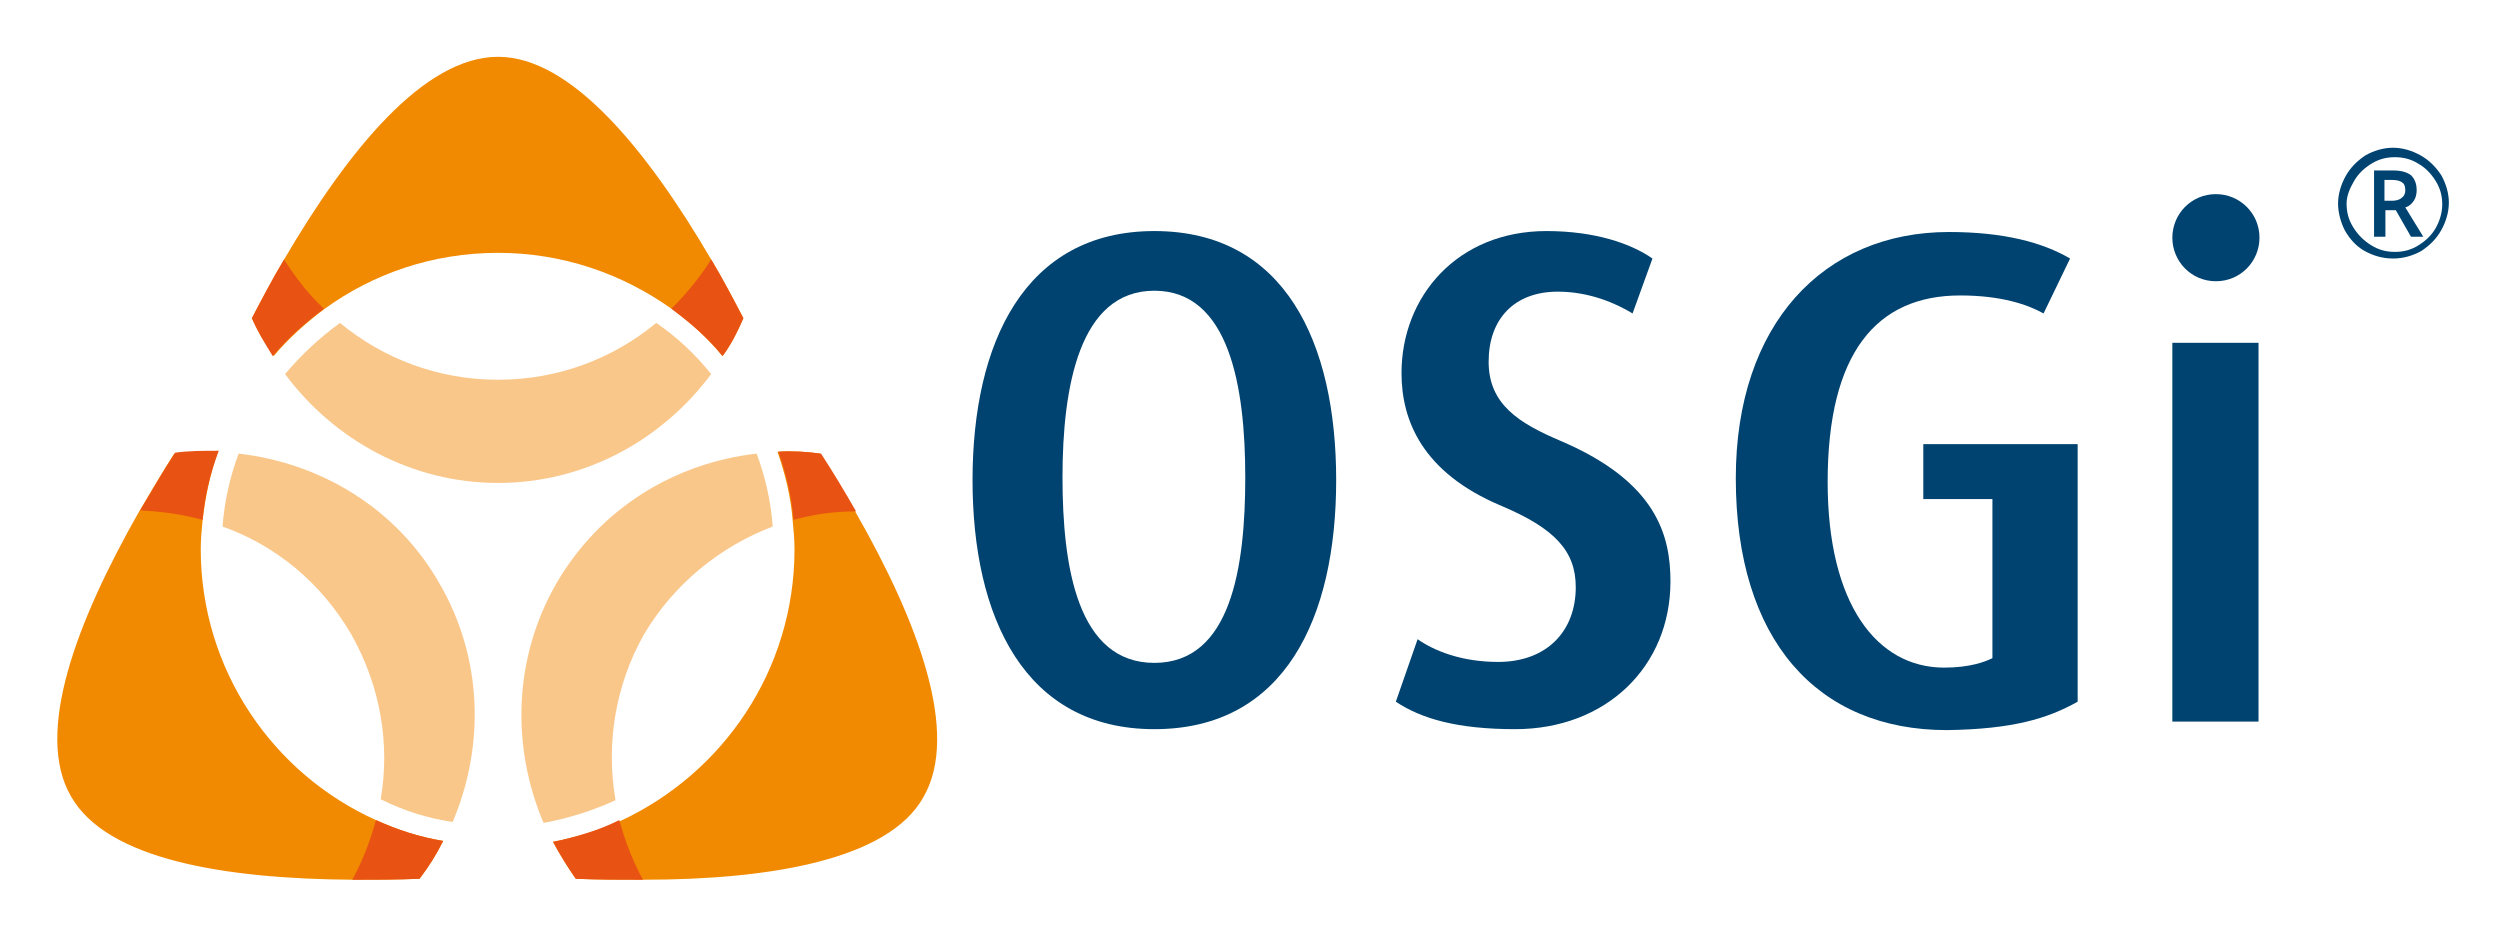
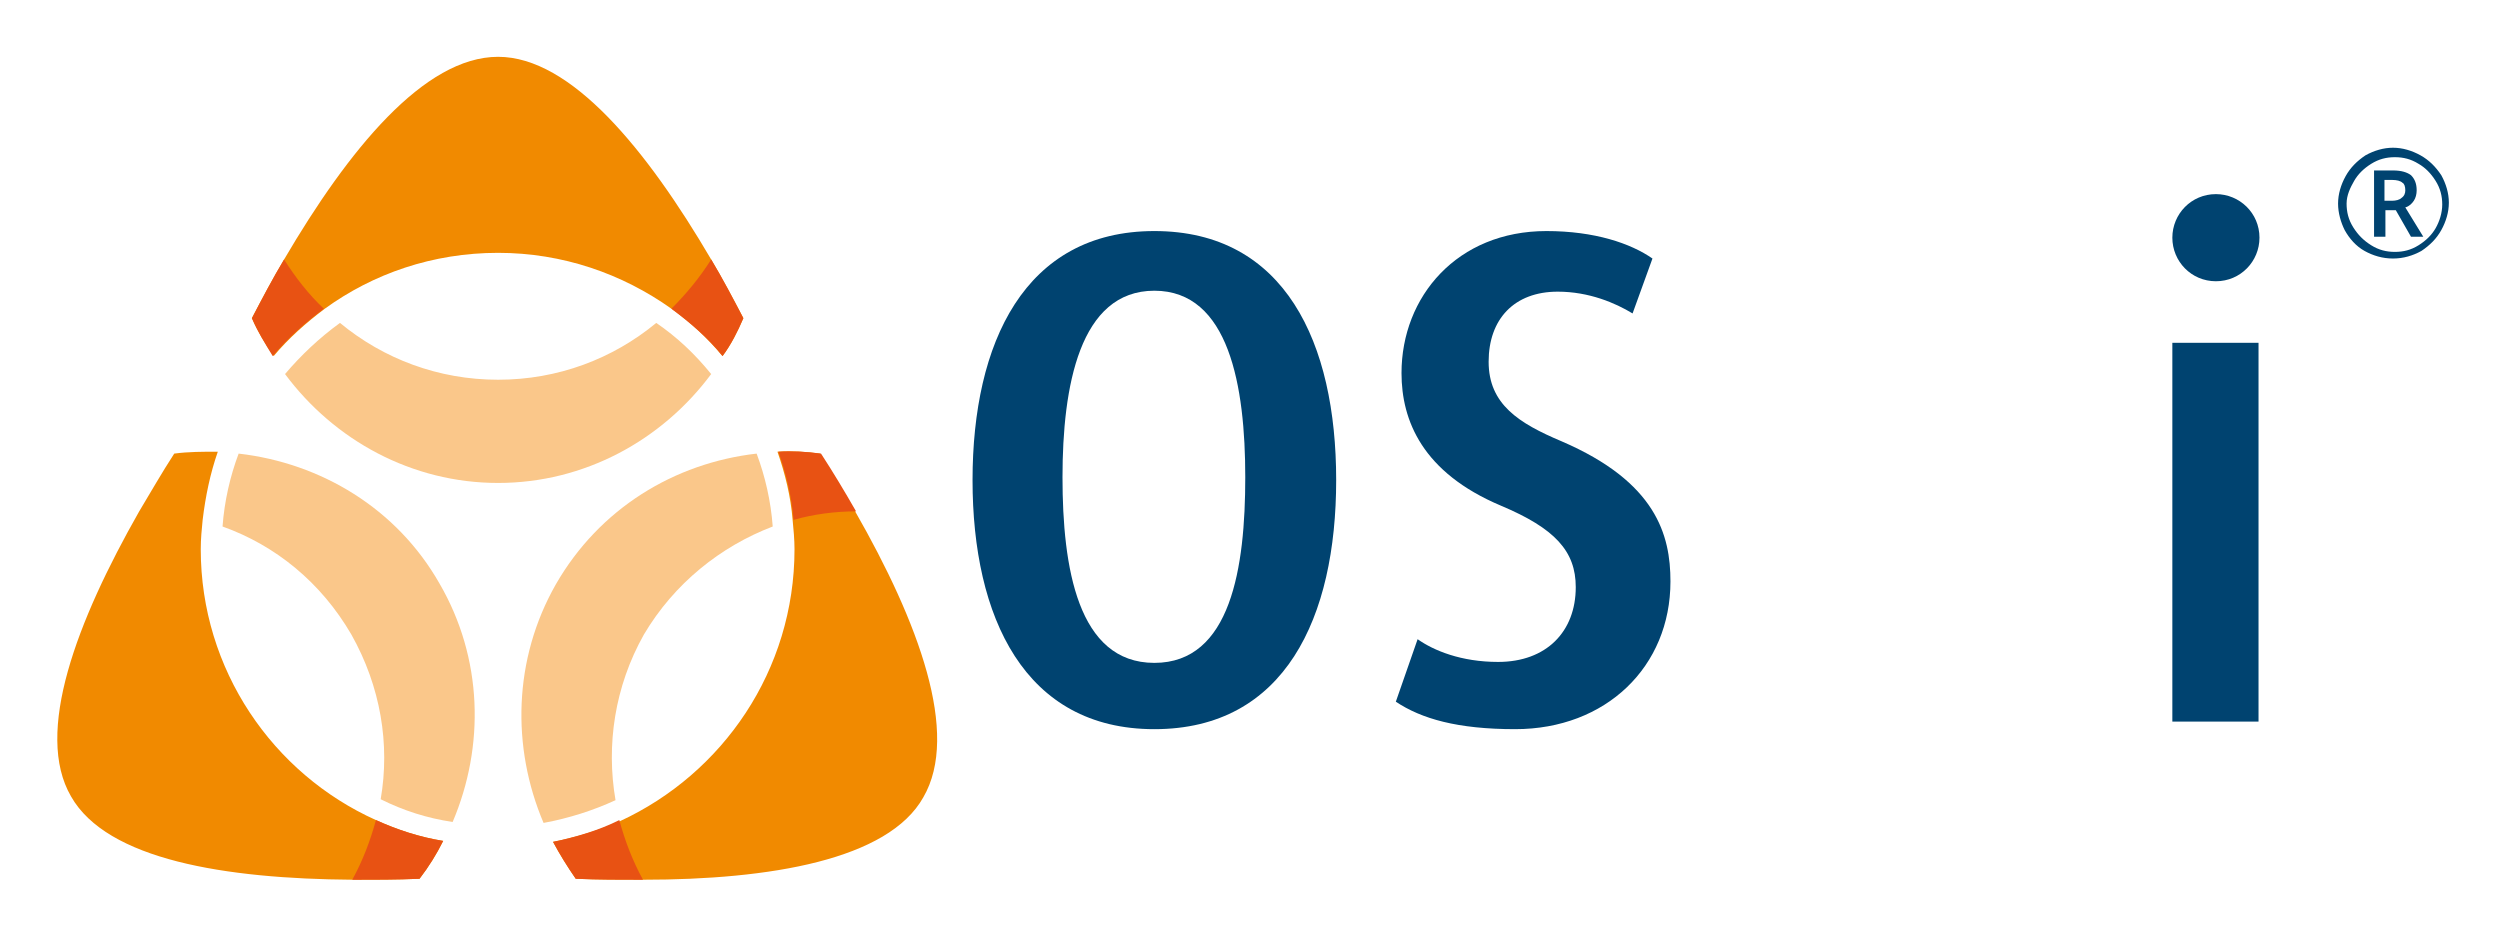
<svg xmlns="http://www.w3.org/2000/svg" version="1.1" id="Layer_1" x="0px" y="0px" viewBox="0 0 264 99.1" style="enable-background:new 0 0 264 99.1;" xml:space="preserve">
  <style type="text/css">
	.st0{fill:#F18A00;}
	.st1{fill:#E85213;}
	.st2{fill:#FAC78A;}
	.st3{fill:#004370;}
	.st4{fill-rule:evenodd;clip-rule:evenodd;fill:#004370;}
</style>
  <path class="st0" d="M67.9,92.9c-2.4,0-4.7,0-7.1-0.1c-0.9-1.3-1.7-2.6-2.4-3.9c2.5-0.5,4.8-1.2,7.1-2.2c10.8-5,18.4-15.9,18.4-28.7  c0-1-0.1-2.1-0.2-3.1c-0.2-2.5-0.8-4.9-1.6-7.2c1.5-0.1,3,0,4.5,0.2c1.3,2,2.5,4,3.7,6.1c6.7,11.7,11.1,23.5,7.2,30.2  C93.8,90.8,81.3,92.9,67.9,92.9 M44.3,92.8c-2.4,0.1-4.8,0.1-7.1,0.1c-13.4-0.1-25.9-2.1-29.7-8.8C3.6,77.4,8.1,65.6,14.7,54  c1.2-2,2.4-4.1,3.7-6.1c1.5-0.2,3-0.2,4.6-0.2c-0.8,2.3-1.3,4.7-1.6,7.2c-0.1,1-0.2,2-0.2,3.1c0,12.7,7.6,23.7,18.5,28.6  c2.2,1,4.6,1.8,7.1,2.2C46.1,90.2,45.3,91.5,44.3,92.8z M26.6,33.6c1.1-2.1,2.2-4.2,3.4-6.2C36.8,15.8,44.8,6,52.6,6  c7.7,0,15.7,9.8,22.5,21.4c1.2,2,2.3,4.1,3.4,6.2c-0.6,1.4-1.3,2.8-2.2,4c-1.6-1.9-3.4-3.6-5.4-5c-5.2-3.7-11.5-5.9-18.3-5.9  c-6.9,0-13.2,2.2-18.3,5.9c-2,1.5-3.8,3.1-5.4,5C28,36.3,27.2,35,26.6,33.6z" />
  <path class="st1" d="M70.9,32.6c1.6-1.6,3-3.3,4.2-5.2c1.2,2,2.3,4.1,3.4,6.2c-0.6,1.4-1.3,2.8-2.2,4C74.8,35.7,72.9,34.1,70.9,32.6  " />
  <path class="st1" d="M26.6,33.6c1.1-2.1,2.2-4.2,3.4-6.2c1.2,1.9,2.6,3.7,4.2,5.2c-2,1.5-3.8,3.1-5.4,5C28,36.3,27.2,35,26.6,33.6" />
-   <path class="st1" d="M21.4,54.9c-2.2-0.6-4.4-0.9-6.6-1c1.2-2,2.4-4.1,3.7-6.1c1.5-0.2,3-0.2,4.6-0.2C22.2,50,21.6,52.4,21.4,54.9" />
  <path class="st1" d="M44.3,92.8c-2.4,0.1-4.8,0.1-7.1,0.1c1.1-2,1.9-4.1,2.5-6.3c2.2,1,4.6,1.8,7.1,2.2  C46.1,90.2,45.3,91.5,44.3,92.8" />
  <path class="st1" d="M83.8,54.9c-0.2-2.5-0.8-4.9-1.6-7.2c1.5-0.1,3,0,4.5,0.2c1.3,2,2.5,4,3.7,6.1C88.2,54,85.9,54.3,83.8,54.9" />
  <path class="st1" d="M65.4,86.6c0.6,2.2,1.4,4.3,2.5,6.3c-2.4,0-4.7,0-7.1-0.1c-0.9-1.3-1.7-2.6-2.4-3.9  C60.8,88.4,63.2,87.7,65.4,86.6" />
  <path class="st2" d="M79.9,47.9c0.9,2.4,1.5,5,1.7,7.7c-5.5,2.1-10.4,6-13.6,11.4c-3.1,5.5-4,11.7-3,17.5c-2.4,1.1-4.9,1.9-7.6,2.4  c-3.4-8-3.2-17.3,1.3-25.2C63.3,53.7,71.2,48.9,79.9,47.9" />
  <path class="st2" d="M47.8,86.8c-2.7-0.4-5.2-1.2-7.6-2.4c1-5.8,0-11.9-3.1-17.4c-3.2-5.5-8-9.4-13.6-11.4c0.2-2.7,0.8-5.3,1.7-7.7  c8.7,1,16.7,5.8,21.2,13.7C51,69.5,51.2,78.8,47.8,86.8" />
  <path class="st2" d="M69.3,34.1c2.2,1.5,4.1,3.3,5.8,5.4C69.9,46.5,61.7,51,52.6,51s-17.3-4.5-22.5-11.5c1.7-2,3.6-3.8,5.8-5.4  c4.6,3.8,10.4,6,16.7,6S64.7,37.9,69.3,34.1" />
  <path class="st3" d="M229.4,25.1c0-2.5,2-4.6,4.6-4.6c2.5,0,4.6,2,4.6,4.6c0,2.5-2,4.6-4.6,4.6S229.4,27.6,229.4,25.1" />
  <path class="st4" d="M131.5,50.4c0,9.5-1.5,19.6-9.6,19.6s-9.7-10.1-9.7-19.6c0-9.6,1.8-19.7,9.7-19.7S131.5,40.8,131.5,50.4   M141.1,50.7c0-14.5-5.4-26.3-19.2-26.3c-13.7,0-19.2,11.8-19.2,26.3S108.2,77,121.9,77C135.7,77,141.1,65.2,141.1,50.7z" />
  <path class="st3" d="M176.4,61.4c0-4.9-1.5-10.5-11.5-14.8c-4.5-1.9-7.7-3.9-7.7-8.4s2.7-7.4,7.3-7.4c3.3,0,6.1,1.2,7.9,2.3l2.1-5.8  c-2.3-1.6-6.1-2.9-11.2-2.9c-9.4,0-15.3,6.9-15.3,15c0,5,2.2,10.5,10.5,14c5.7,2.4,7.9,4.8,7.9,8.6c0,4.7-3.1,7.9-8.2,7.9  c-3.9,0-6.8-1.2-8.5-2.4l-2.3,6.6c2.7,1.8,6.5,2.9,12.6,2.9C169.6,77,176.4,70.4,176.4,61.4" />
-   <path class="st3" d="M219.4,74.1V46.9h-16.3v5.8h7.3v16.8c-0.8,0.4-2.4,1-5.1,1c-7.1,0-12.3-6.7-12.3-19.6c0-13.7,5.2-19.7,14-19.7  c4.4,0,7.2,1,8.8,1.9l2.8-5.8c-2.9-1.7-7-2.8-12.8-2.8c-13.2,0-22.5,9.7-22.5,26c0,17.1,8.6,26.6,22.3,26.6  C212.5,77,216.2,75.9,219.4,74.1" />
  <rect x="229.4" y="36.2" class="st3" width="9.1" height="40" />
  <g>
    <path class="st3" d="M246.9,21.5c0-1,0.3-2,0.8-2.9s1.2-1.6,2.1-2.2c0.9-0.5,1.9-0.8,2.9-0.8s2,0.3,2.9,0.8   c0.9,0.5,1.6,1.2,2.2,2.1c0.5,0.9,0.8,1.9,0.8,2.9s-0.3,2-0.8,2.9s-1.2,1.6-2.1,2.2c-0.9,0.5-1.9,0.8-3,0.8s-2.1-0.3-3-0.8   s-1.6-1.3-2.1-2.2C247.2,23.5,246.9,22.5,246.9,21.5z M247.8,21.5c0,0.9,0.2,1.7,0.7,2.5s1.1,1.4,1.9,1.9c0.8,0.5,1.6,0.7,2.5,0.7   s1.7-0.2,2.5-0.7c0.8-0.5,1.4-1.1,1.8-1.8c0.4-0.7,0.7-1.6,0.7-2.5s-0.2-1.7-0.7-2.5s-1.1-1.4-1.8-1.8c-0.8-0.5-1.6-0.7-2.5-0.7   s-1.7,0.2-2.5,0.7s-1.4,1.1-1.8,1.8S247.8,20.6,247.8,21.5z M255.2,20.1c0,0.4-0.1,0.8-0.3,1.1s-0.5,0.6-0.9,0.7l1.9,3.1h-1.3   l-1.6-2.8h-1.1V25h-1.2v-7h2c0.9,0,1.5,0.2,1.9,0.5C255,18.9,255.2,19.4,255.2,20.1z M251.8,21.2h0.8c0.4,0,0.8-0.1,1-0.3   c0.3-0.2,0.4-0.5,0.4-0.8c0-0.4-0.1-0.7-0.3-0.8c-0.2-0.2-0.6-0.3-1.1-0.3h-0.8L251.8,21.2L251.8,21.2z" />
  </g>
</svg>